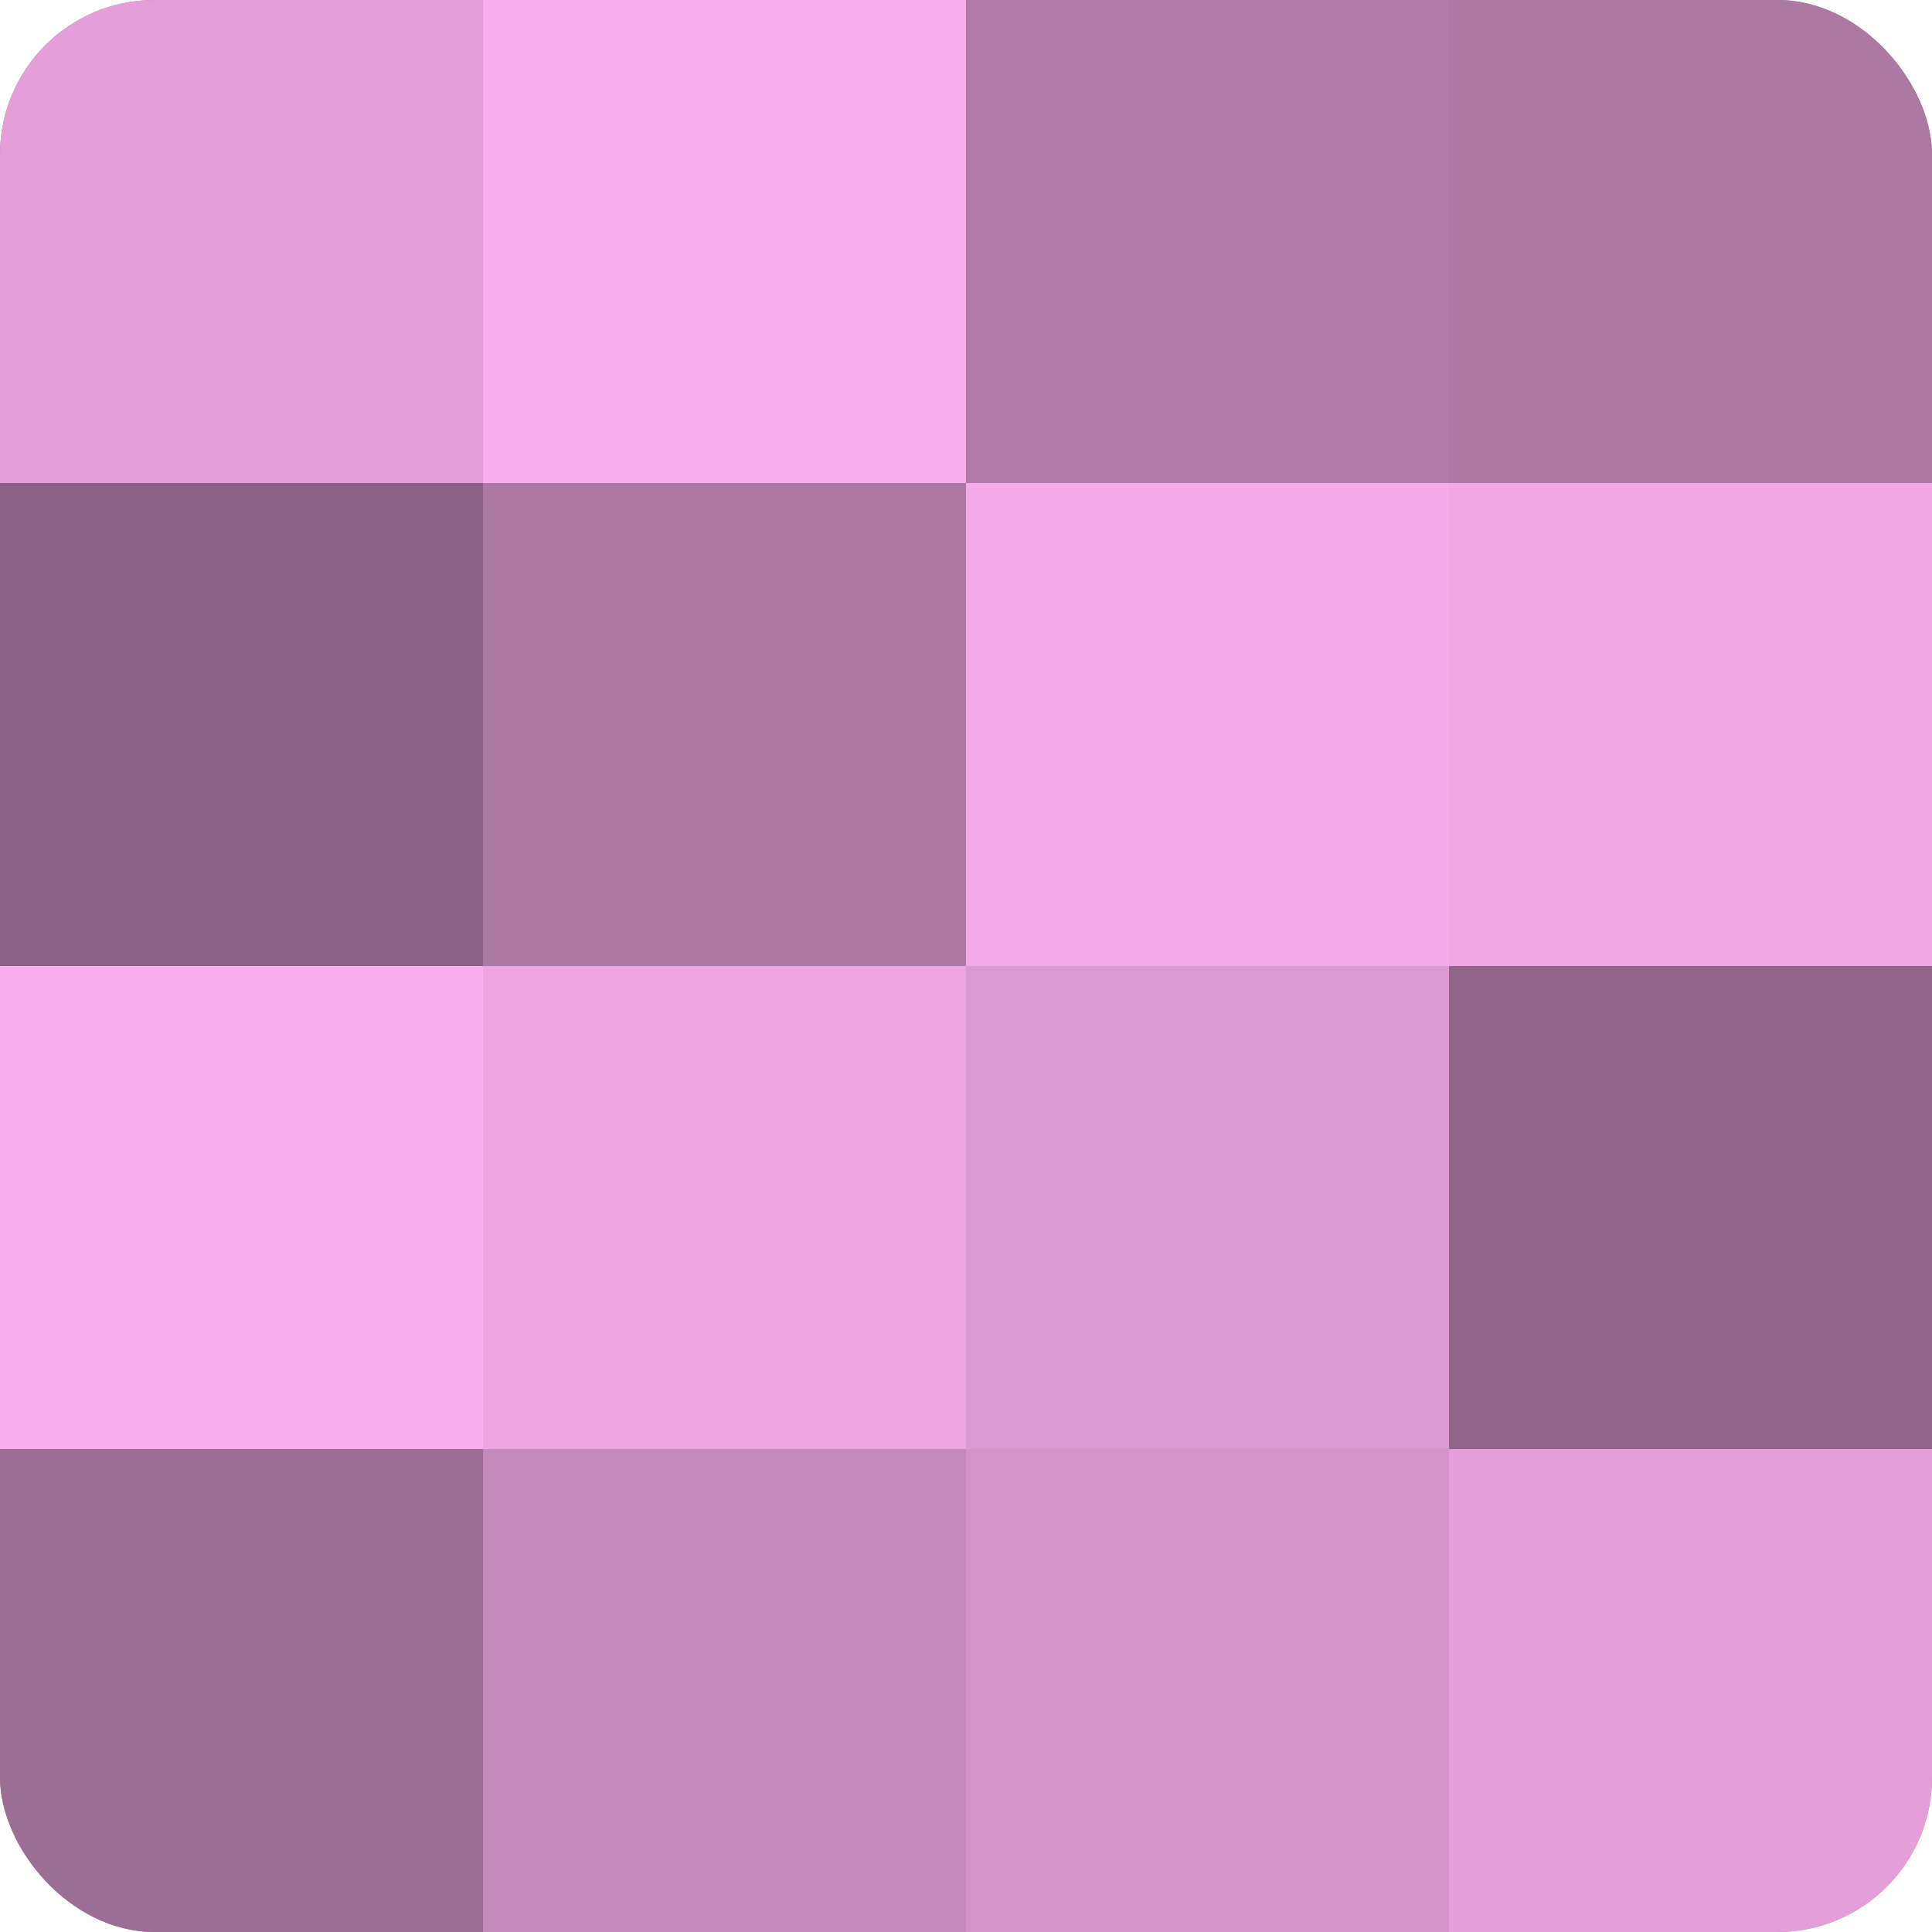
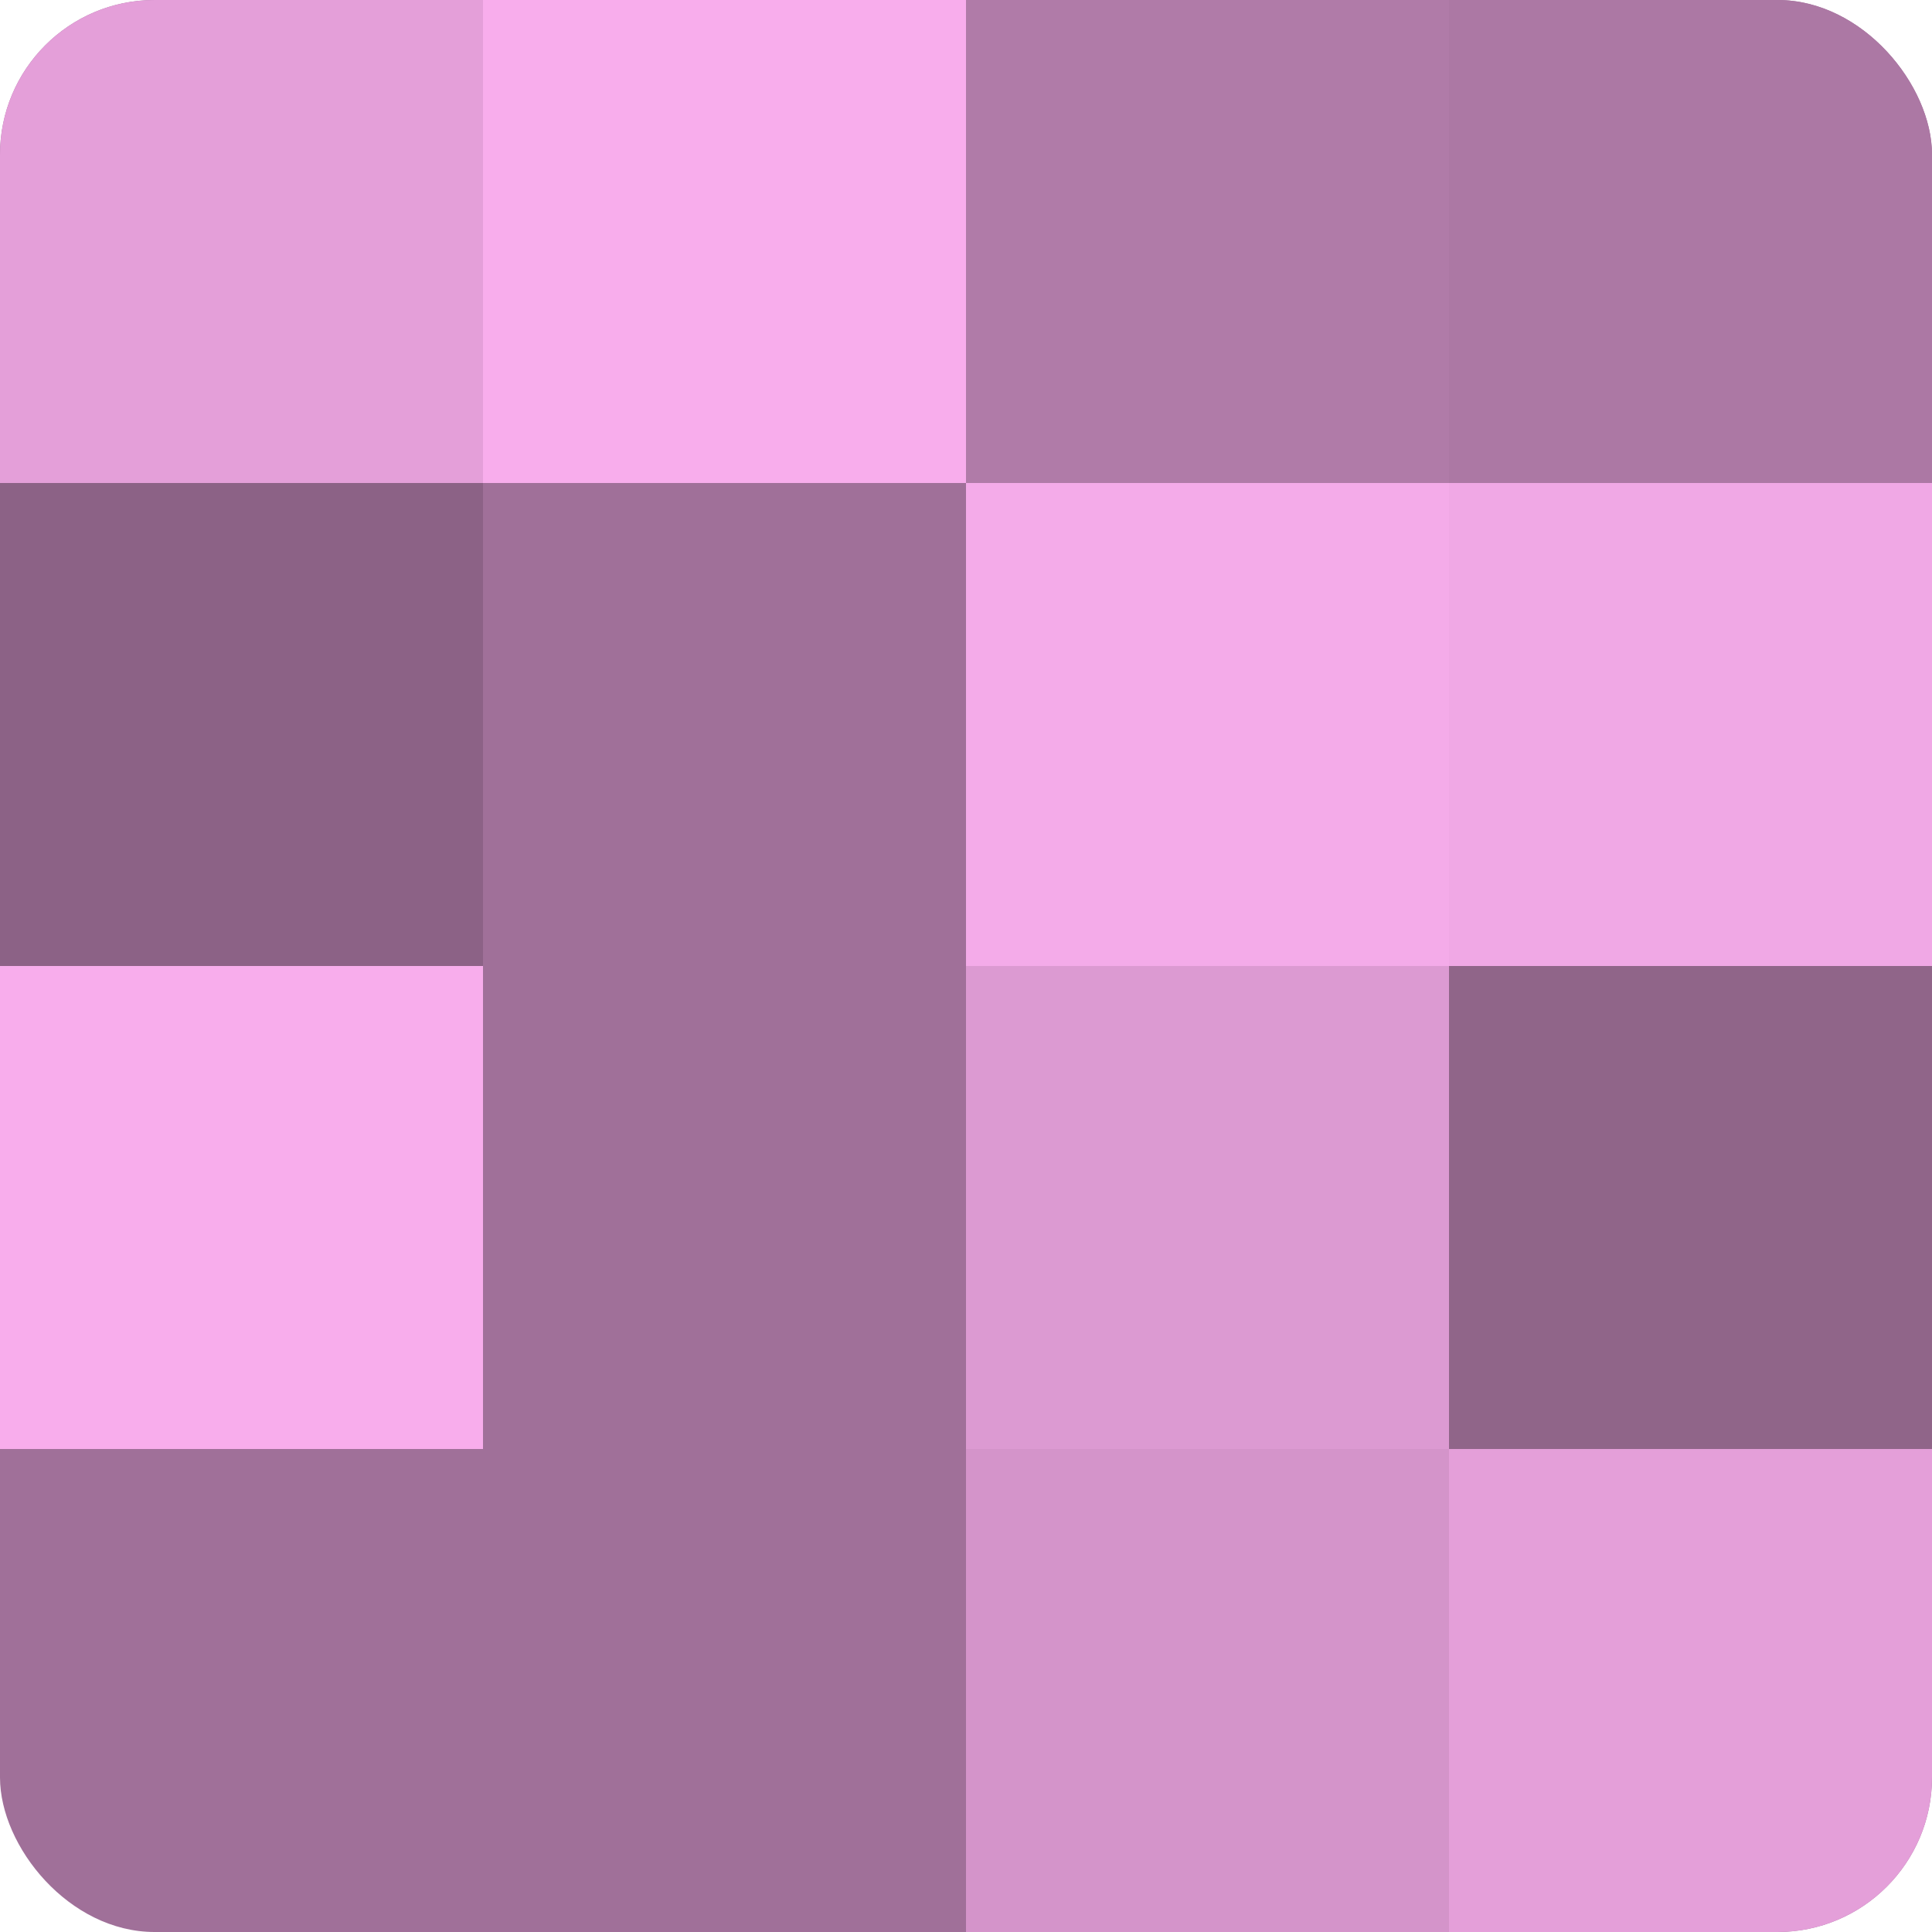
<svg xmlns="http://www.w3.org/2000/svg" width="60" height="60" viewBox="0 0 100 100" preserveAspectRatio="xMidYMid meet">
  <defs>
    <clipPath id="c" width="100" height="100">
      <rect width="100" height="100" rx="8" ry="8" />
    </clipPath>
  </defs>
  <g clip-path="url(#c)">
    <rect width="100" height="100" fill="#a07099" />
    <rect width="25" height="25" fill="#e49fd9" />
    <rect y="25" width="25" height="25" fill="#8c6286" />
    <rect y="50" width="25" height="25" fill="#f8adec" />
-     <rect y="75" width="25" height="25" fill="#9c6d95" />
    <rect x="25" width="25" height="25" fill="#f8adec" />
-     <rect x="25" y="25" width="25" height="25" fill="#ac78a4" />
-     <rect x="25" y="50" width="25" height="25" fill="#eca5e1" />
-     <rect x="25" y="75" width="25" height="25" fill="#c489bb" />
    <rect x="50" width="25" height="25" fill="#b07ba8" />
    <rect x="50" y="25" width="25" height="25" fill="#f4abe9" />
    <rect x="50" y="50" width="25" height="25" fill="#dc9ad2" />
    <rect x="50" y="75" width="25" height="25" fill="#d494ca" />
    <rect x="75" width="25" height="25" fill="#ac78a4" />
    <rect x="75" y="25" width="25" height="25" fill="#f0a8e5" />
    <rect x="75" y="50" width="25" height="25" fill="#906589" />
    <rect x="75" y="75" width="25" height="25" fill="#e49fd9" />
  </g>
</svg>